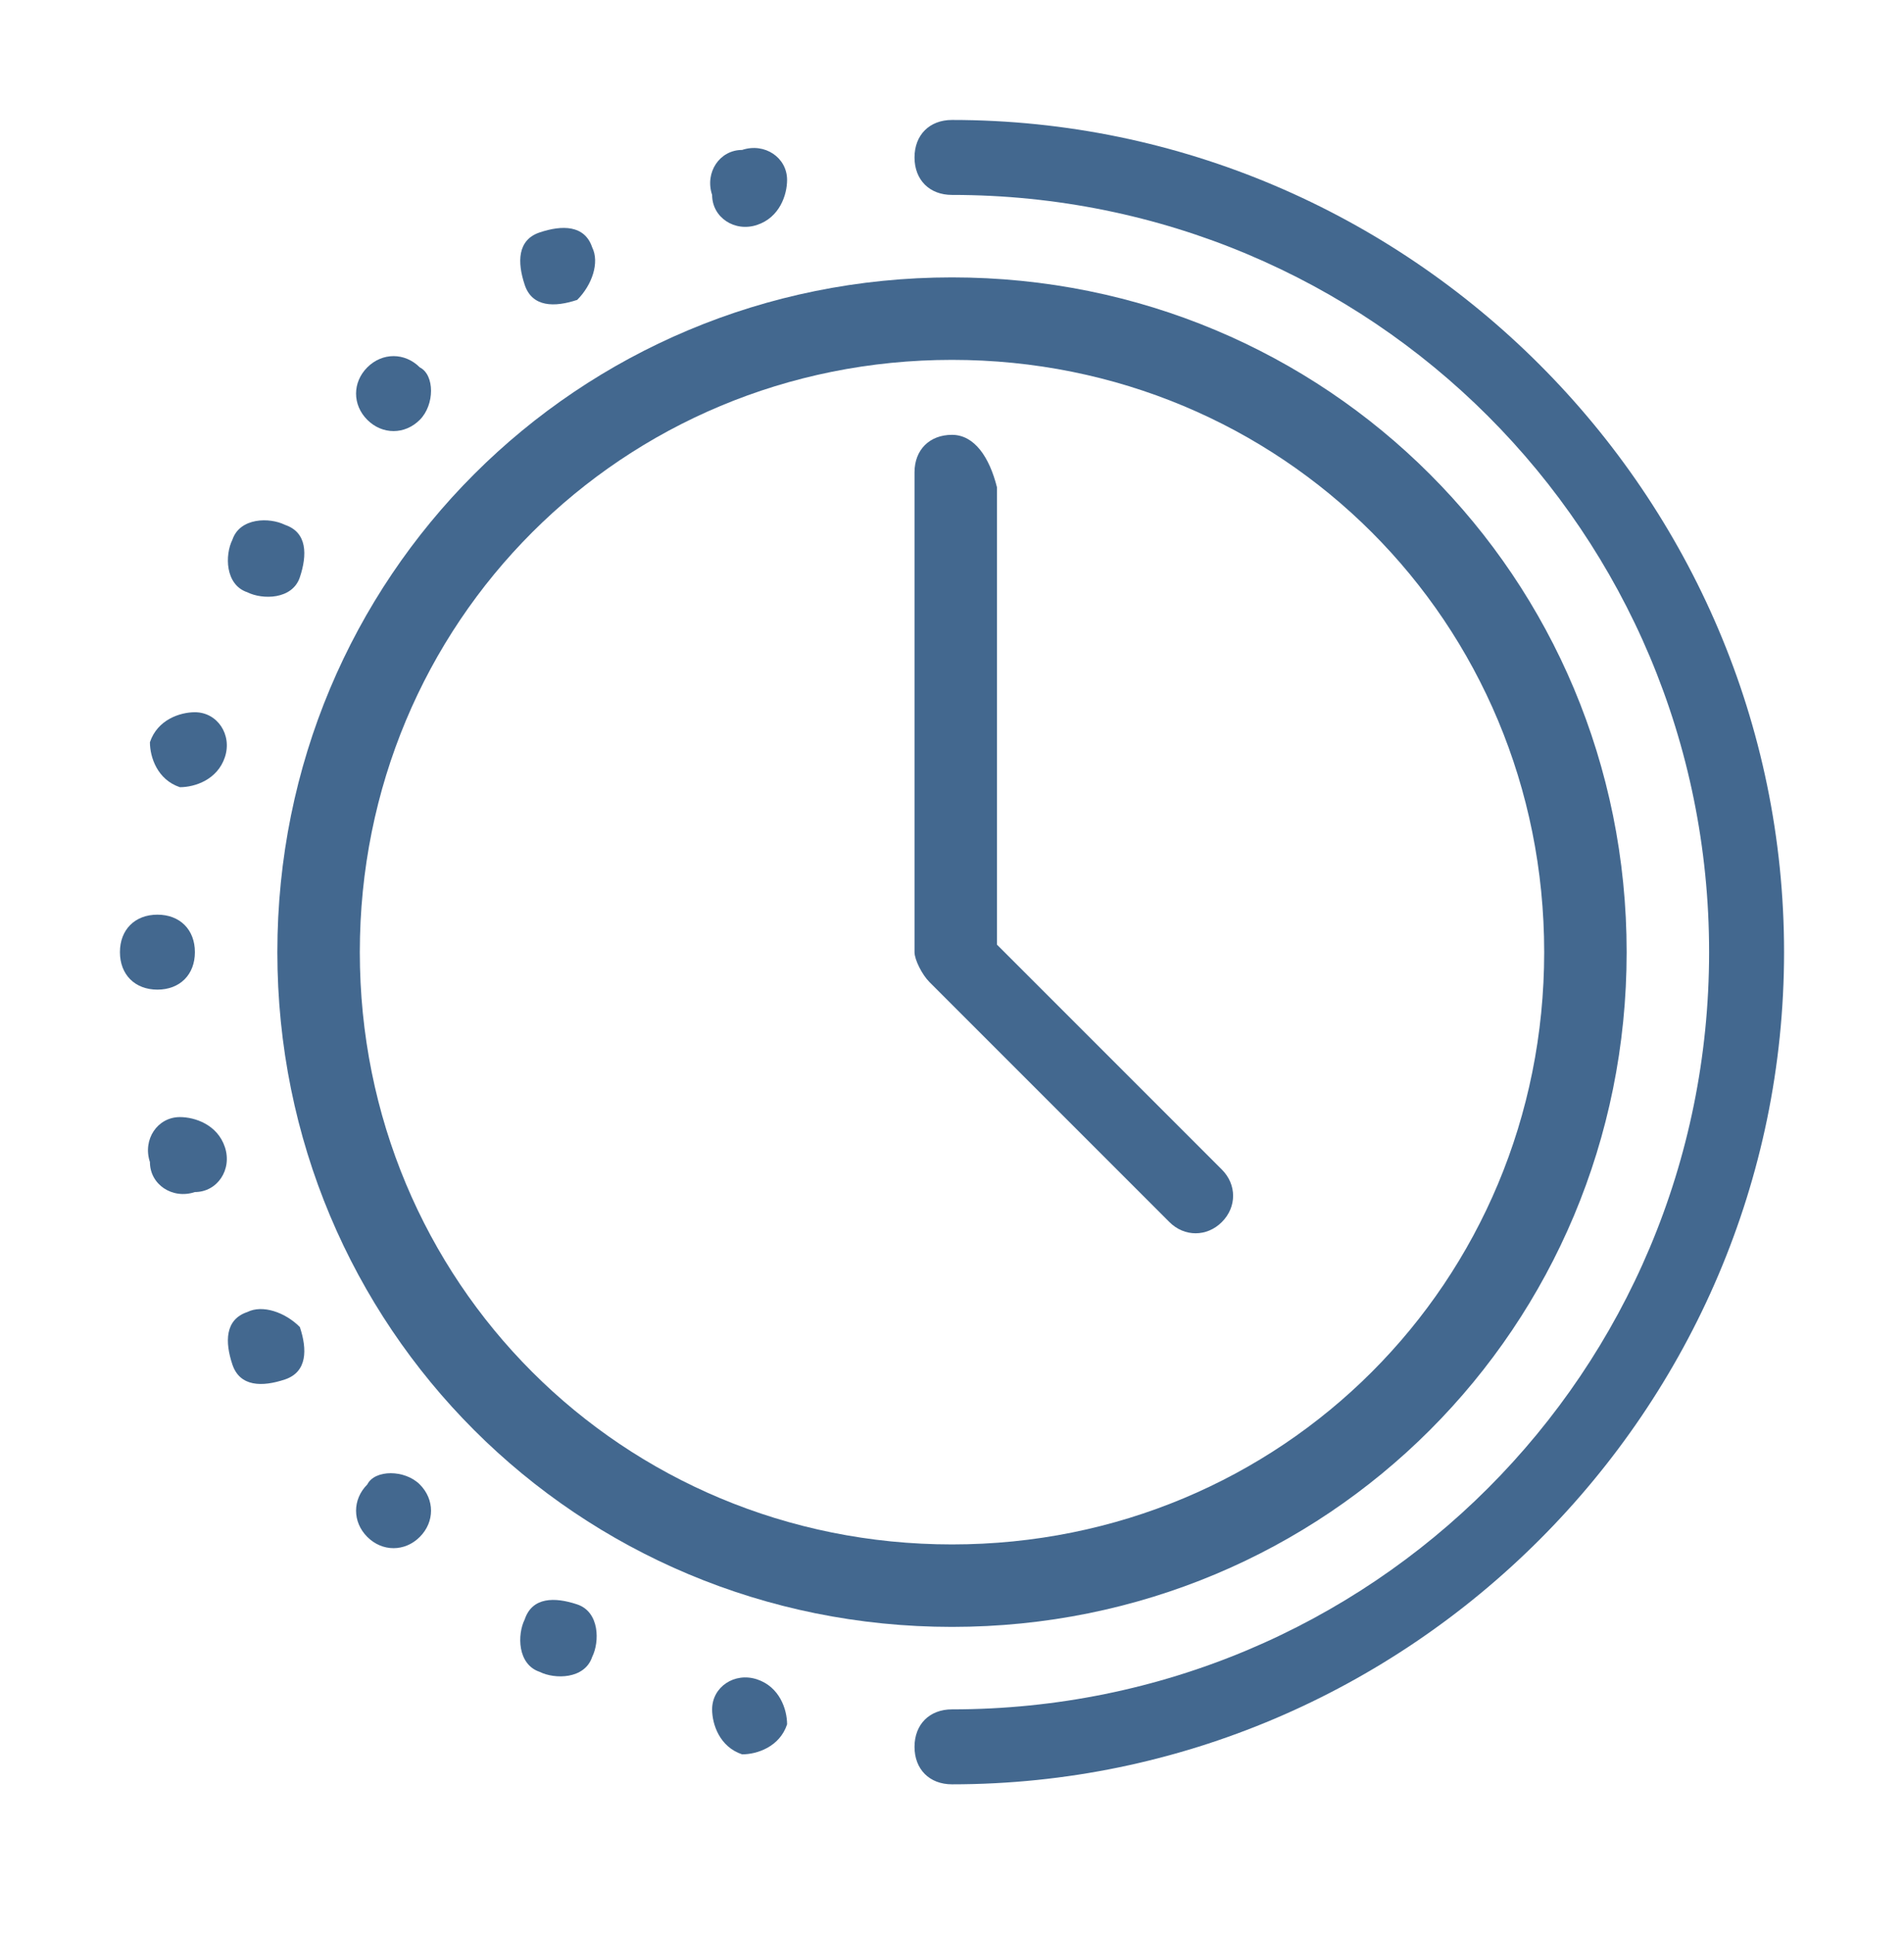
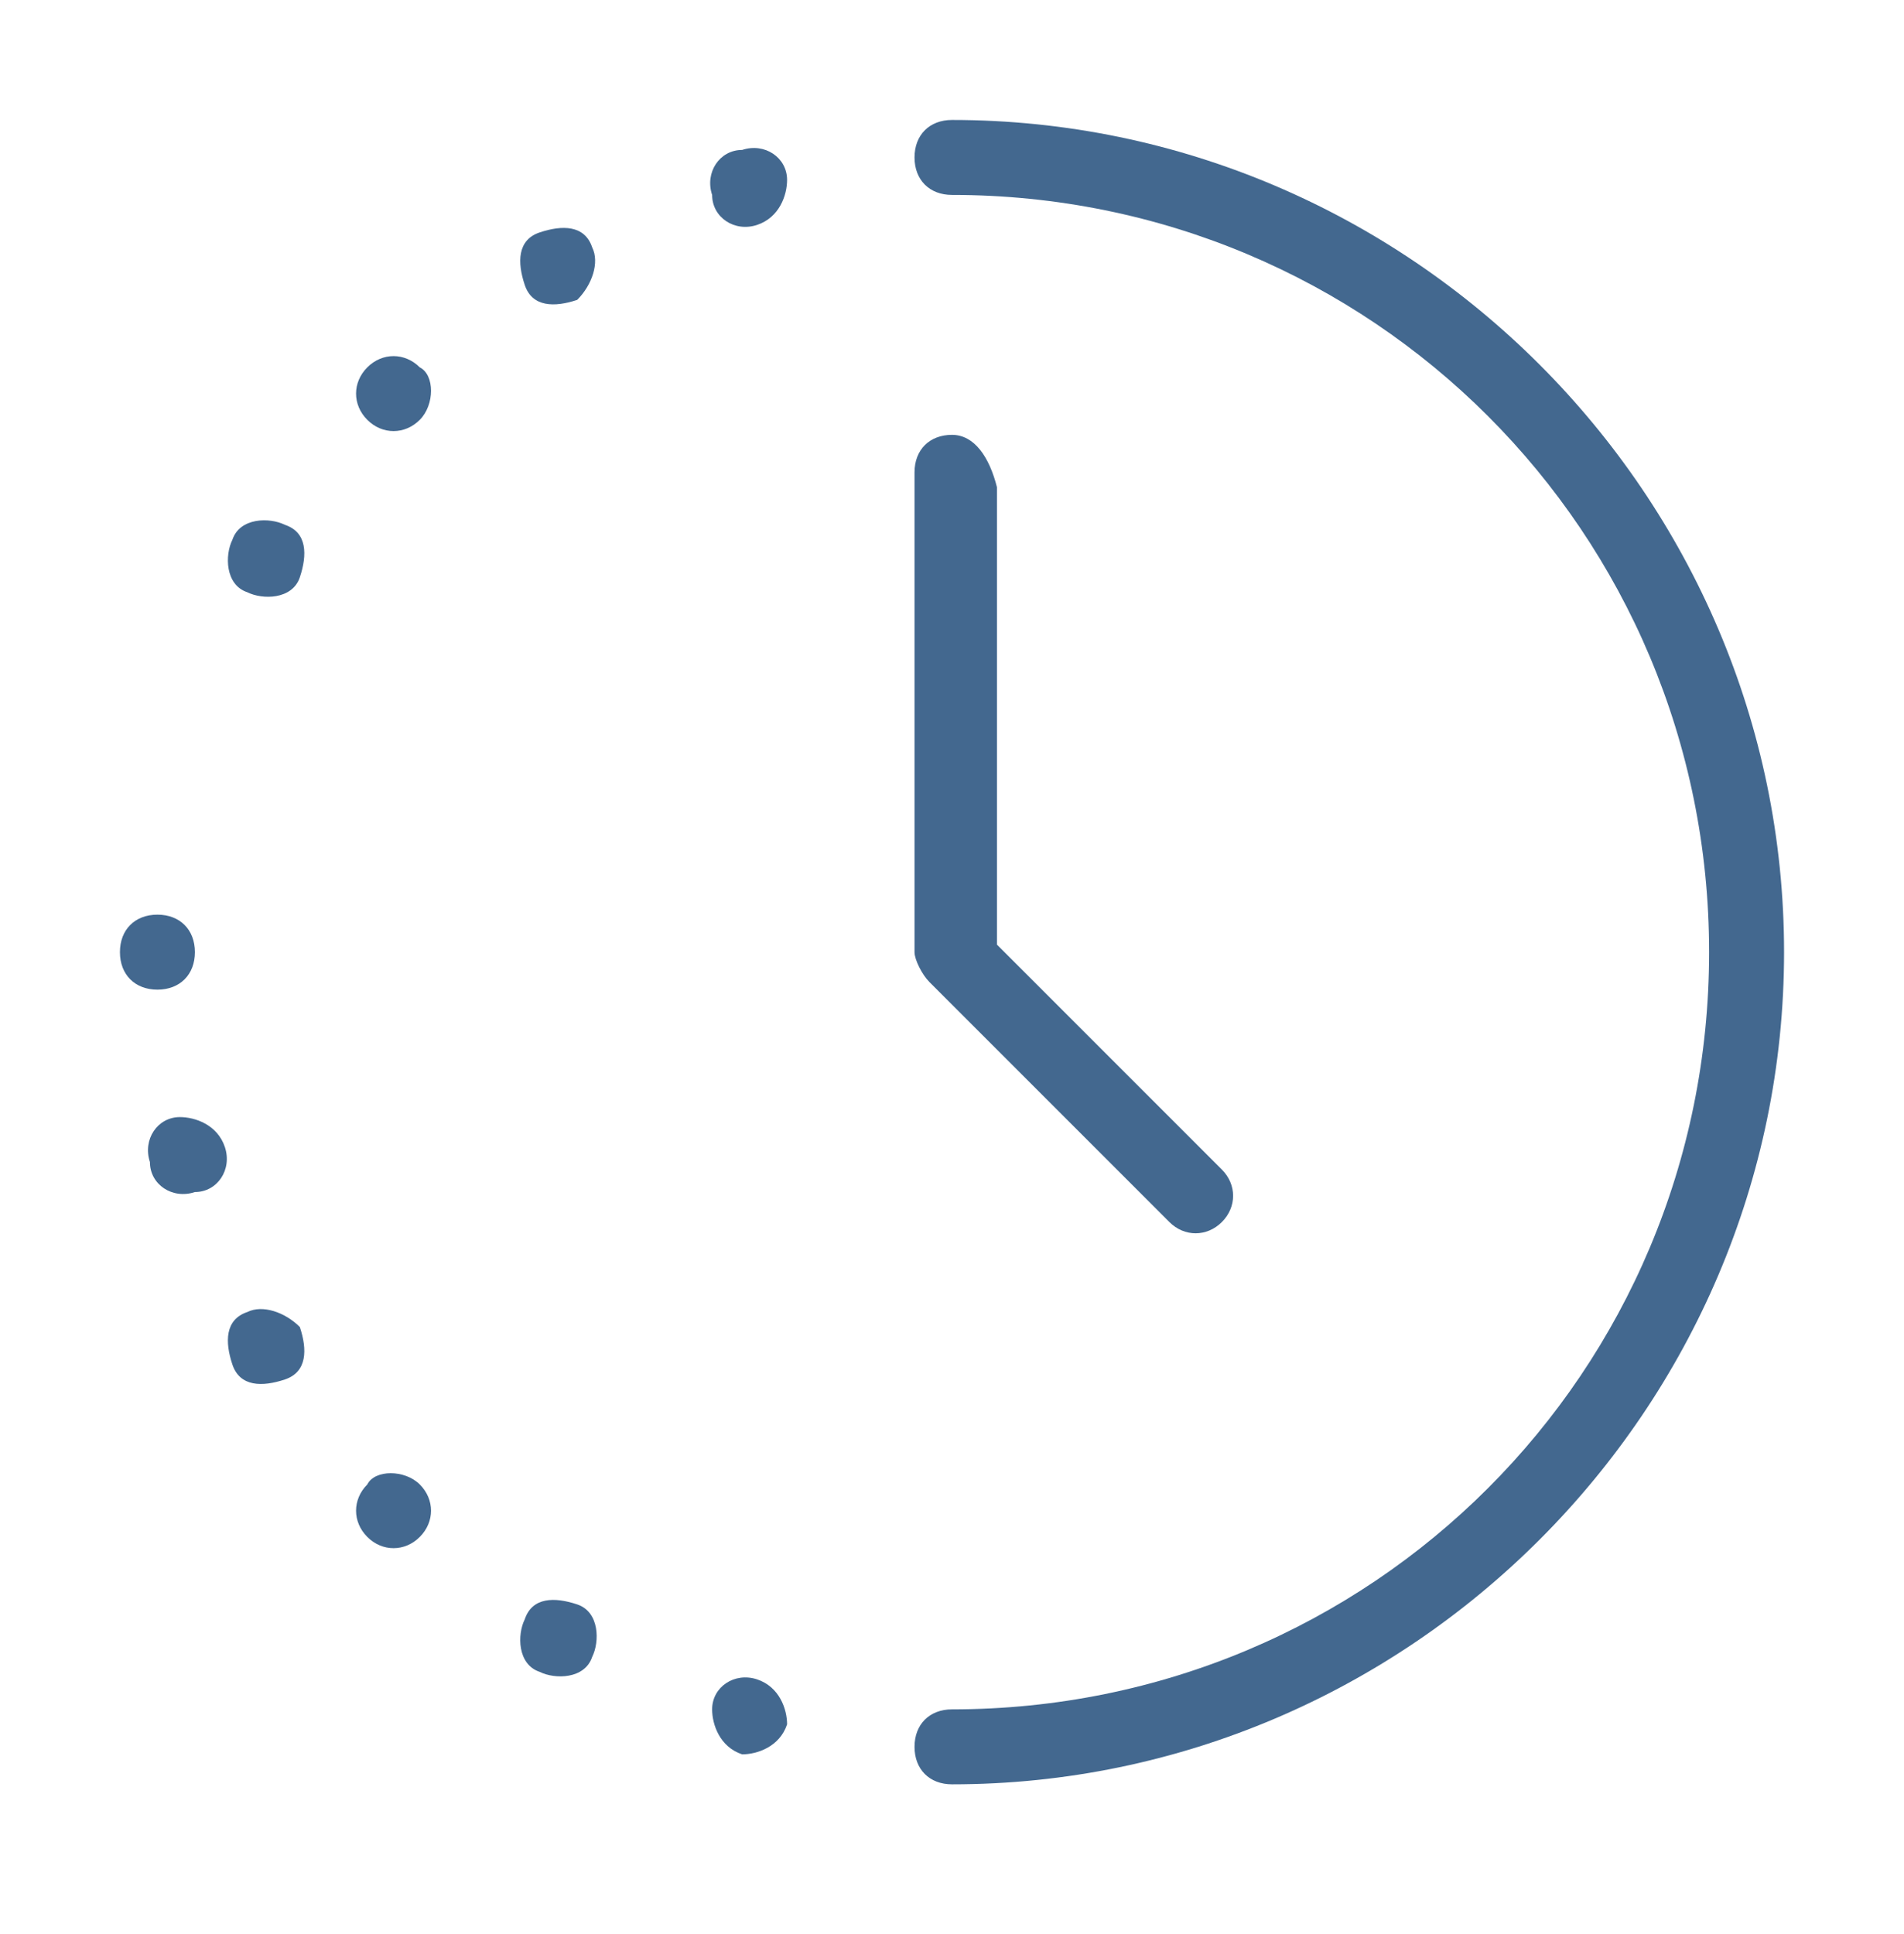
<svg xmlns="http://www.w3.org/2000/svg" id="Слой_1" x="0px" y="0px" viewBox="0 0 25.4 25.8" style="enable-background:new 0 0 25.4 25.8;" xml:space="preserve">
  <style type="text/css"> .st0{fill:#43688F;} </style>
  <g transform="translate(0,-271.6)">
-     <path class="st0" d="M12.7,275.3c-5,0-9,4-9,9s4,9,9,9s9-4,9-9S17.7,275.3,12.7,275.3z M12.7,276.4c4.4,0,7.9,3.5,7.9,7.9 s-3.5,7.9-7.9,7.9s-7.9-3.5-7.9-7.9C4.8,279.9,8.3,276.4,12.7,276.4z" />
    <path class="st0" d="M12.7,273.2c-0.3,0-0.5,0.2-0.5,0.5s0.2,0.5,0.5,0.5l0,0c5.6,0,10.1,4.5,10.1,10.1s-4.5,10.1-10.1,10.1 c-0.3,0-0.5,0.2-0.5,0.5s0.2,0.5,0.5,0.5l0,0c6.1,0,11.1-5,11.1-11.1S18.8,273.2,12.7,273.2z" />
    <path class="st0" d="M2.6,284.3c0,0.3-0.2,0.5-0.5,0.5l0,0c-0.3,0-0.5-0.2-0.5-0.5l0,0c0-0.3,0.2-0.5,0.5-0.5l0,0 C2.4,283.8,2.6,284,2.6,284.3L2.6,284.3z" />
    <path class="st0" d="M10.1,274.6c-0.3,0.1-0.6-0.1-0.6-0.4l0,0c-0.1-0.3,0.1-0.6,0.4-0.6l0,0c0.3-0.1,0.6,0.1,0.6,0.4l0,0 C10.5,274.2,10.4,274.5,10.1,274.6L10.1,274.6z" />
    <path class="st0" d="M7.7,275.6c-0.3,0.1-0.6,0.1-0.7-0.2l0,0c-0.1-0.3-0.1-0.6,0.2-0.7l0,0c0.3-0.1,0.6-0.1,0.7,0.2l0,0 C8,275.1,7.9,275.4,7.7,275.6L7.7,275.6z" />
    <path class="st0" d="M5.6,277.2c-0.2,0.2-0.5,0.2-0.7,0l0,0c-0.2-0.2-0.2-0.5,0-0.7l0,0c0.2-0.2,0.5-0.2,0.7,0l0,0 C5.8,276.6,5.8,277,5.6,277.2z" />
    <path class="st0" d="M4,279.3c-0.1,0.3-0.5,0.3-0.7,0.2l0,0C3,279.4,3,279,3.1,278.8l0,0c0.1-0.3,0.5-0.3,0.7-0.2l0,0 C4.1,278.7,4.1,279,4,279.3L4,279.3z" />
-     <path class="st0" d="M3,281.7c-0.1,0.3-0.4,0.4-0.6,0.4l0,0C2.1,282,2,281.7,2,281.5l0,0c0.1-0.3,0.4-0.4,0.6-0.4l0,0 C2.9,281.1,3.1,281.4,3,281.7L3,281.7z" />
    <path class="st0" d="M3,286.9c0.1,0.3-0.1,0.6-0.4,0.6l0,0c-0.3,0.1-0.6-0.1-0.6-0.4l0,0c-0.1-0.3,0.1-0.6,0.4-0.6l0,0 C2.6,286.5,2.9,286.6,3,286.9L3,286.9z" />
    <path class="st0" d="M4,289.3c0.1,0.3,0.1,0.6-0.2,0.7s-0.6,0.1-0.7-0.2l0,0c-0.1-0.3-0.1-0.6,0.2-0.7l0,0 C3.5,289,3.8,289.1,4,289.3L4,289.3z" />
    <path class="st0" d="M5.6,291.4c0.2,0.2,0.2,0.5,0,0.7l0,0c-0.2,0.2-0.5,0.2-0.7,0l0,0c-0.2-0.2-0.2-0.5,0-0.7l0,0 C5,291.2,5.4,291.2,5.6,291.4L5.6,291.4z" />
    <path class="st0" d="M7.7,293c0.3,0.1,0.3,0.5,0.2,0.7c-0.1,0.3-0.5,0.3-0.7,0.2l0,0c-0.3-0.1-0.3-0.5-0.2-0.7l0,0 C7.1,292.9,7.4,292.9,7.7,293L7.7,293z" />
    <path class="st0" d="M10.1,294c0.3,0.1,0.4,0.4,0.4,0.6l0,0c-0.1,0.3-0.4,0.4-0.6,0.4l0,0c-0.3-0.1-0.4-0.4-0.4-0.6l0,0 C9.5,294.1,9.8,293.9,10.1,294L10.1,294z" />
    <path class="st0" d="M12.7,277.4c-0.3,0-0.5,0.2-0.5,0.5v6.4c0,0.1,0.1,0.3,0.2,0.4l3.2,3.2c0.2,0.2,0.5,0.2,0.7,0s0.2-0.5,0-0.7 l0,0l-3-3v-6.1C13.2,277.7,13,277.4,12.7,277.4L12.7,277.4z" />
  </g>
</svg>